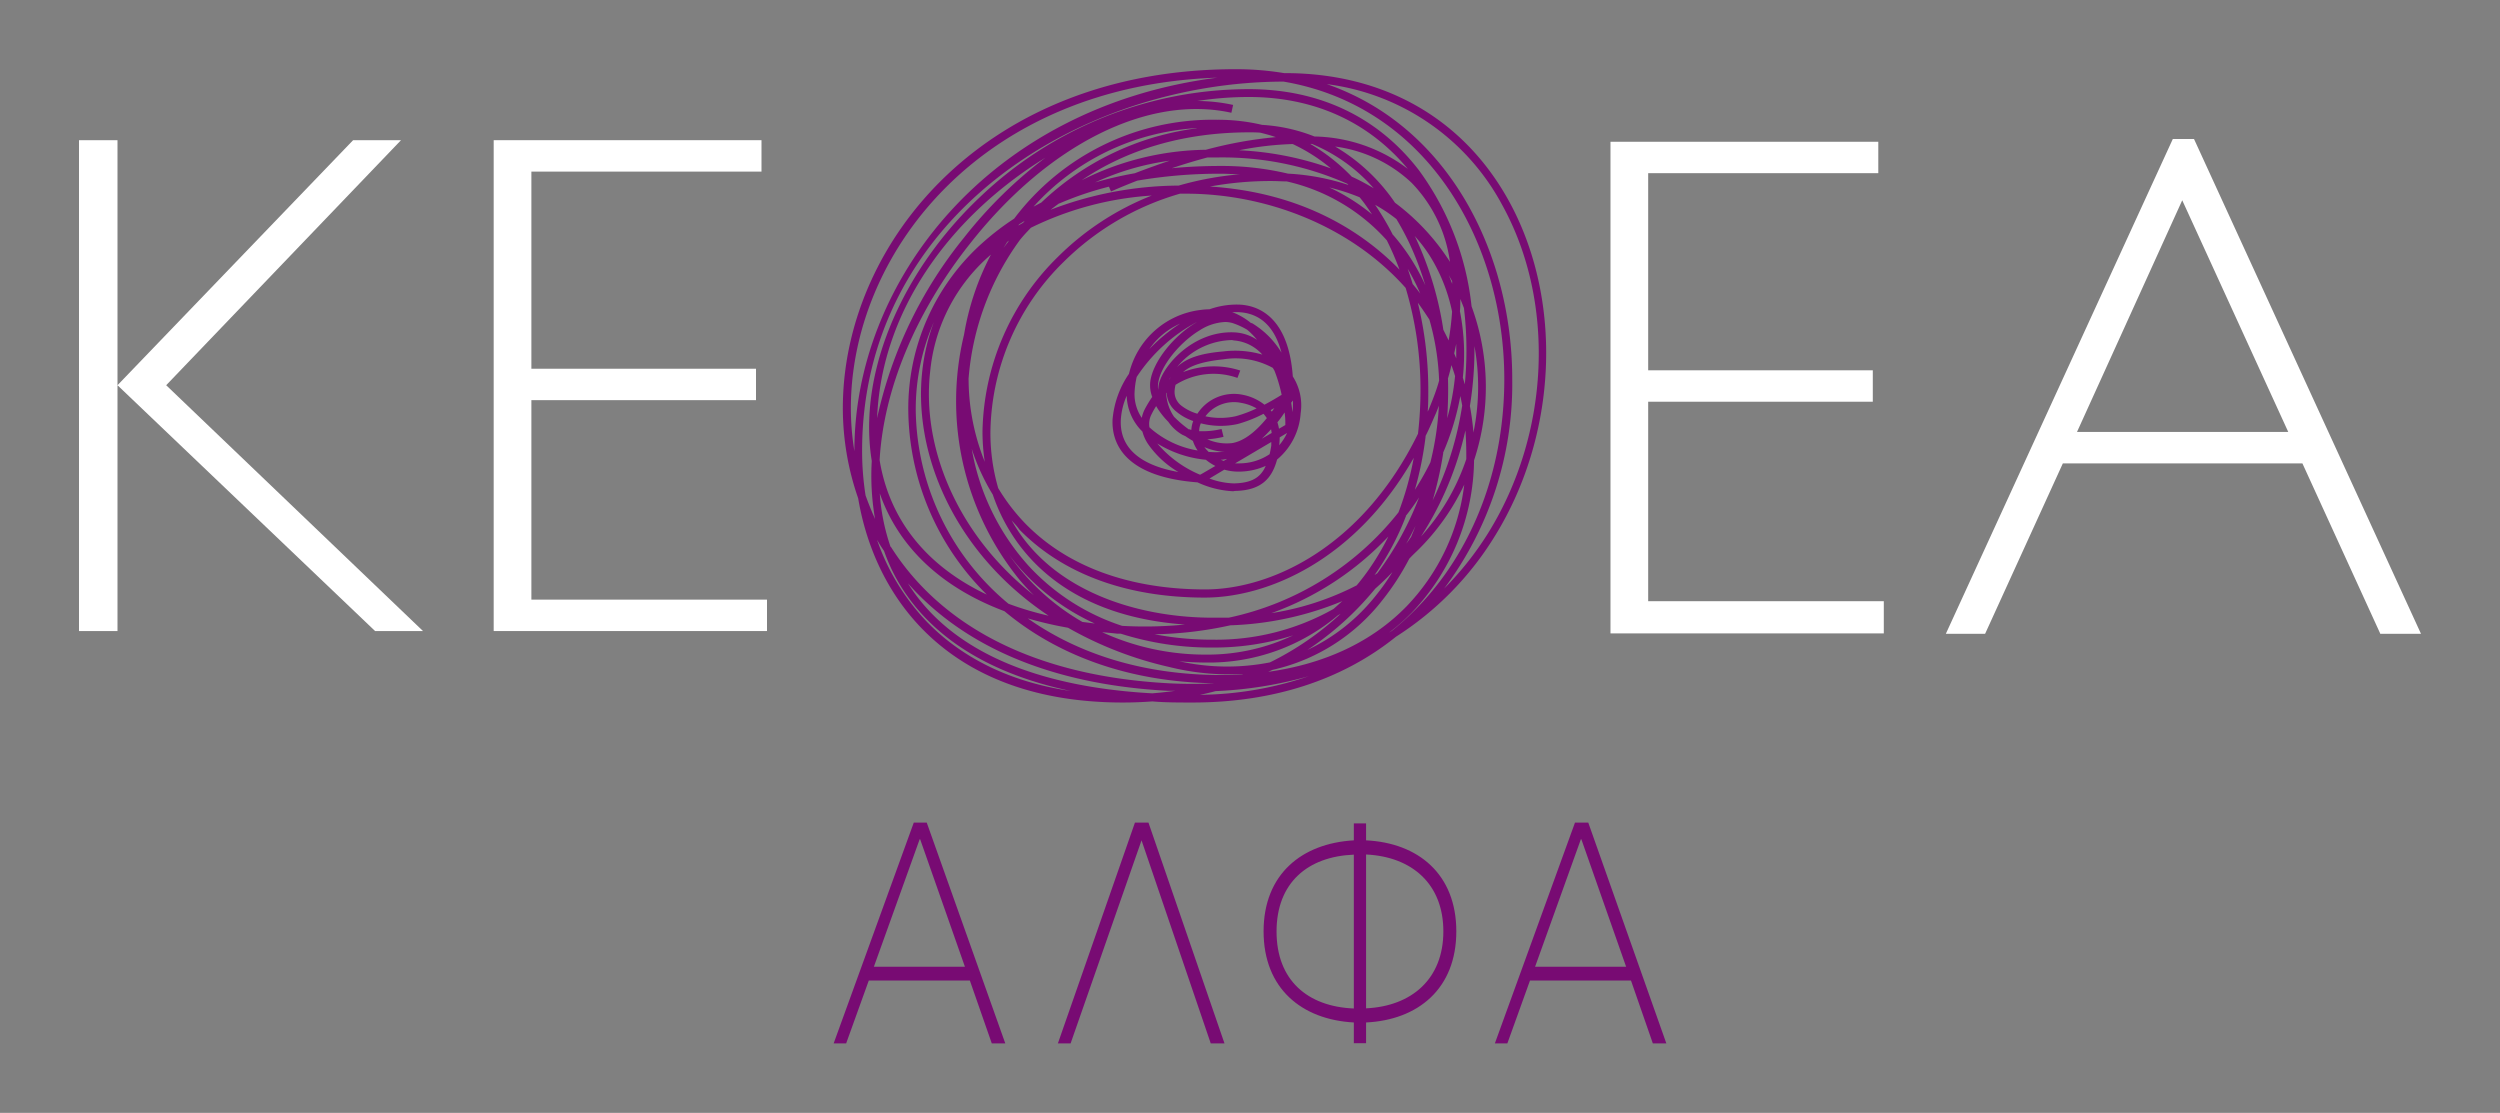
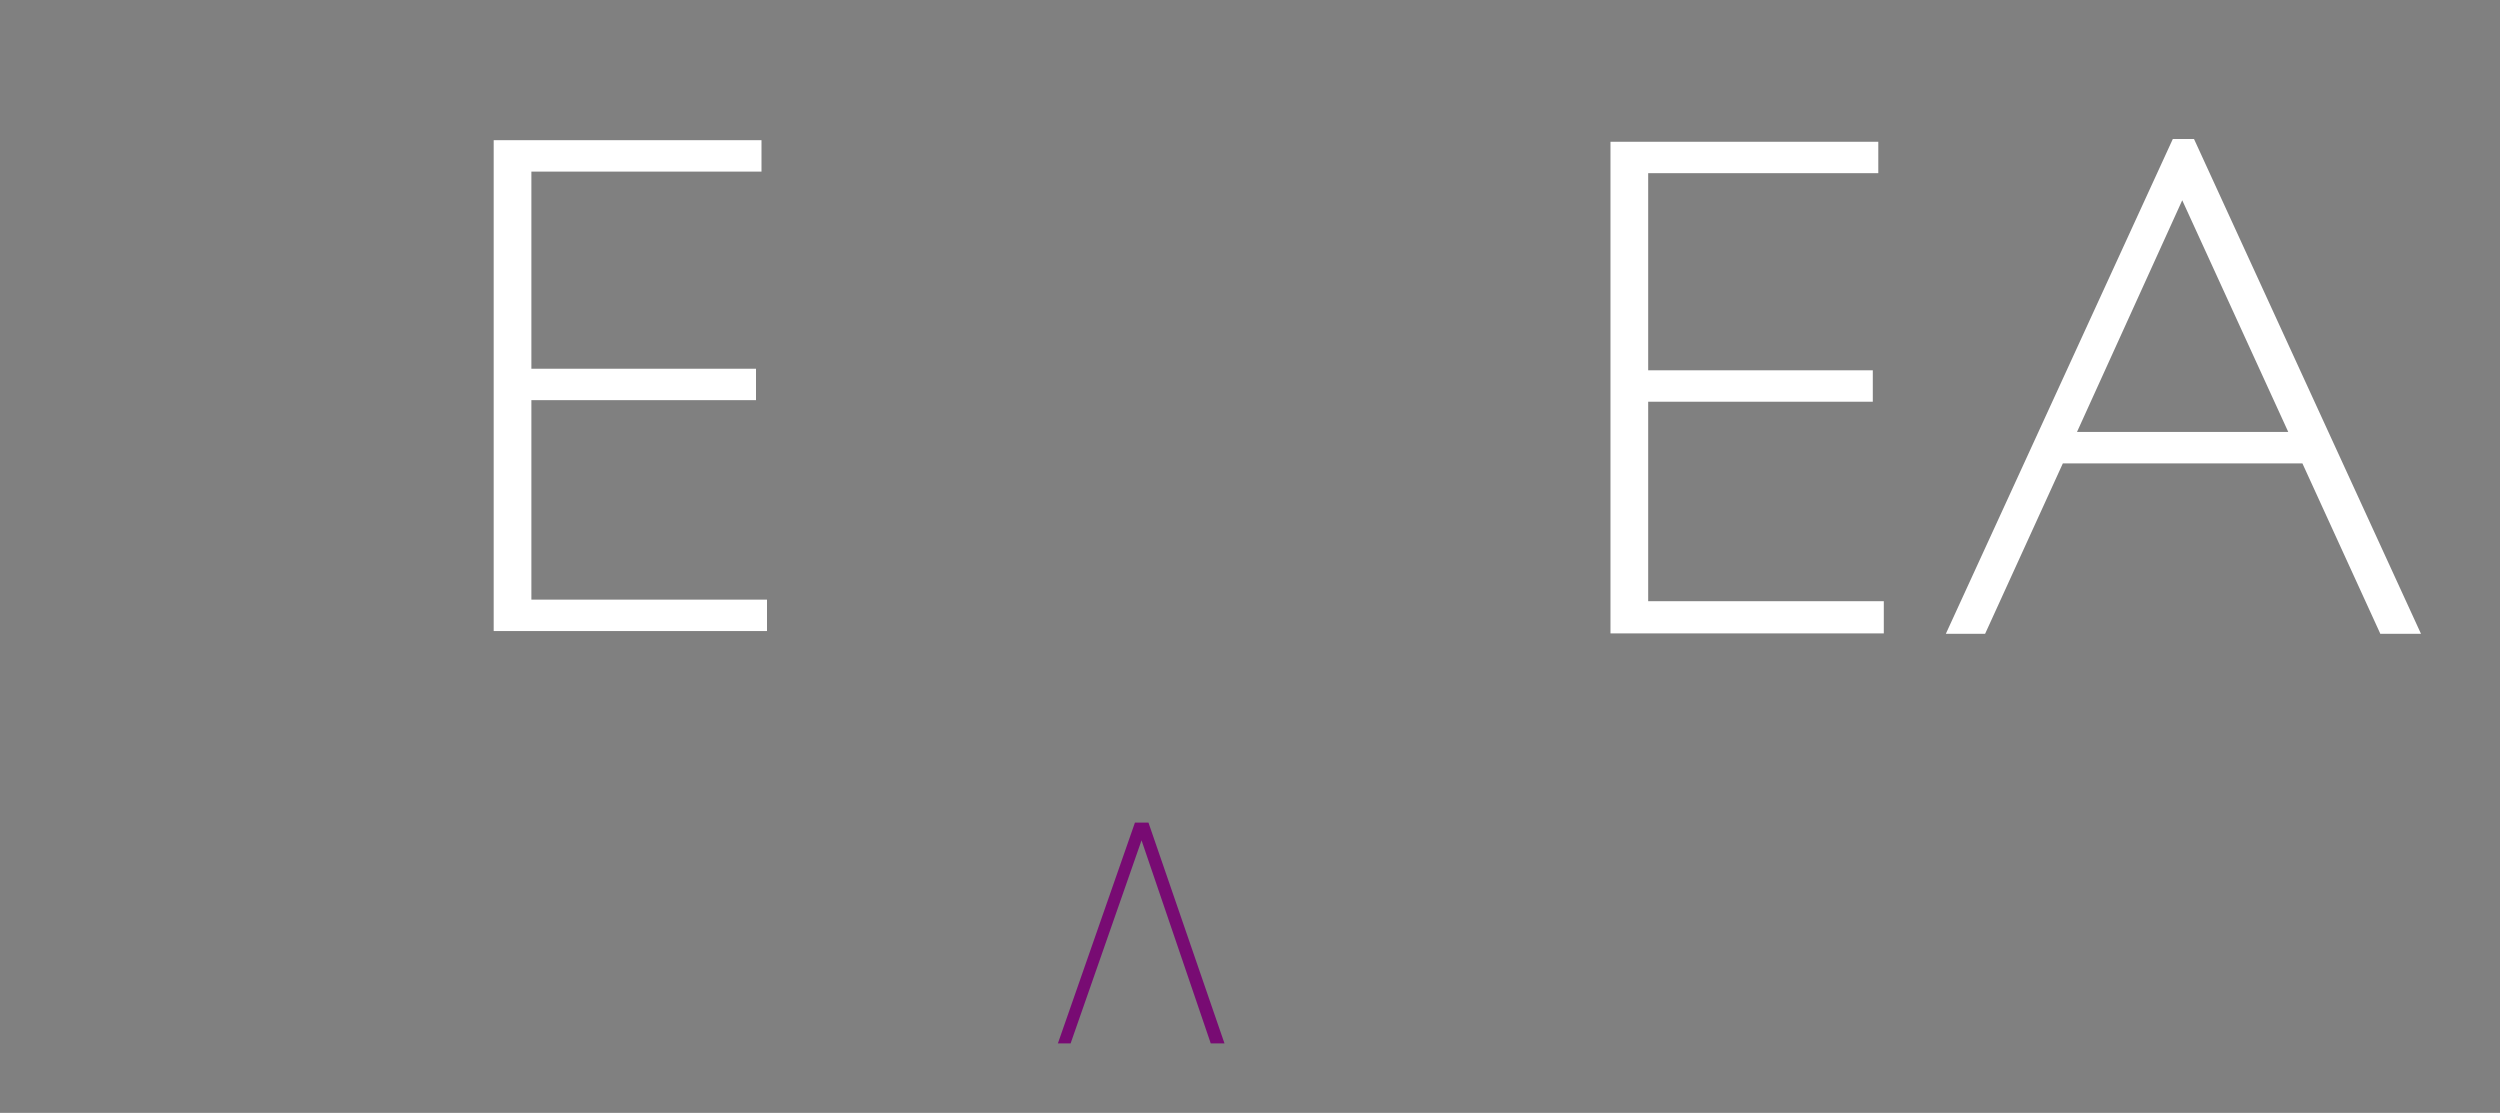
<svg xmlns="http://www.w3.org/2000/svg" id="Layer_2" data-name="Layer 2" viewBox="0 0 318.32 141.7">
  <rect x="0" y="0" width="318.32" height="141.7" fill="#808080" stroke="none" />
  <defs>
    <style>.cls-1,.cls-2{fill:#fff;}.cls-1{fill-rule:evenodd;}.cls-3{fill:#780b73;}</style>
  </defs>
-   <polyline class="cls-1" points="47.76 80.35 14.96 49.05 14.96 80.35 10.06 80.35 10.06 17.85 14.96 17.85 14.96 49.05 44.96 17.85 51.06 17.85 21.16 49.05 53.86 80.35 47.76 80.35" />
  <polyline class="cls-2" points="62.86 80.35 62.86 17.85 96.96 17.85 96.96 21.85 67.66 21.85 67.66 46.95 96.26 46.95 96.26 50.95 67.66 50.95 67.66 76.35 97.66 76.35 97.66 80.35 62.86 80.35" />
  <polyline class="cls-2" points="205.06 80.65 205.06 18.05 239.16 18.05 239.16 22.05 209.86 22.05 209.86 47.15 238.46 47.15 238.46 51.15 209.86 51.15 209.86 76.55 239.86 76.55 239.86 80.65 205.06 80.65" />
  <path class="cls-1" d="M303.06,80.65,293.16,59h-30.5l-9.9,21.7h-5l28.9-63h2.7l28.9,63h-5.2m-25.2-55.2L264.46,55h26.9Z" />
-   <path class="cls-3" d="M151.86,89.45c-1.79,0-3.51,0-5.14-.14-1.22.09-2.47.14-3.76.14-21.84,0-31.49-12.94-33.69-26A34.89,34.89,0,0,1,107.33,51c.53-20.45,18.25-42.19,50-42.19a37.15,37.15,0,0,1,6.17.5h.13c12.56,0,22.66,5.75,28.45,16.2,7,12.66,6.28,29.89-1.83,42.89a39.92,39.92,0,0,1-12.5,12.67C170.9,86.59,162.06,89.45,151.86,89.45ZM154.78,88c-.64.17-1.29.33-2,.47a44.12,44.12,0,0,0,13.85-2.37A51.31,51.31,0,0,1,154.78,88ZM115.61,74.28c5.24,8.37,15.88,13.16,31.1,14,1-.08,2-.19,2.93-.32l-.91,0C132.67,87.11,122.07,81.6,115.61,74.28Zm-4-5.73a28.53,28.53,0,0,0,6.36,10.57c4.58,4.75,10.84,7.76,18.35,8.86-13.69-2.9-19.93-9.58-22.76-15.42a24.64,24.64,0,0,1-1-2.42C112.18,69.61,111.87,69.08,111.57,68.55Zm1.82,1.07C119.15,78.69,130.25,86,148.79,87c2,.1,3.93.11,5.83,0l.13,0c-11.35-.14-20.36-3.75-26.86-9.18-8-3-13.49-8.16-15.87-15A26.37,26.37,0,0,0,113.39,69.62Zm17.41,9.1c6.26,4.42,14.52,7.23,24.66,7.23.9,0,1.78,0,2.64-.08l.15-.05a31.87,31.87,0,0,1-9.4-.89,47,47,0,0,1-12.9-5A48,48,0,0,1,130.8,78.72ZM162,85.3l-.51.24c7.16-1,13.16-3.8,17.55-8.28a27,27,0,0,0,7.4-15.55,29,29,0,0,1-6,8.43c-.34.33-.69.66-1,1A32.6,32.6,0,0,1,176,76.44,24.52,24.52,0,0,1,162,85.3Zm-11.84-1.1a28.13,28.13,0,0,0,11.54.14,37.41,37.41,0,0,0,9-6.19l-.36.21a25.45,25.45,0,0,1-16.9,6Q151.78,84.35,150.16,84.2Zm-9.82-3.7a31.6,31.6,0,0,0,13.12,2.85,25.47,25.47,0,0,0,11.19-2.45,33.14,33.14,0,0,1-10.19,1.55,37.82,37.82,0,0,1-11.77-1.77l-.46,0C141.59,80.61,141,80.55,140.34,80.5Zm34.78-5.56c-.46.56-.94,1.11-1.43,1.65a38.71,38.71,0,0,1-7.21,6.16,24.3,24.3,0,0,0,8.72-6.94,28.67,28.67,0,0,0,2.08-2.94l-.07.06C176.54,73.64,175.84,74.31,175.12,74.94ZM147,80.76a39,39,0,0,0,7.46.69,30.41,30.41,0,0,0,15.33-3.91c.38-.33.75-.67,1.12-1a40.65,40.65,0,0,1-14.26,3.08A47.9,47.9,0,0,1,147,80.76Zm40.69-22.19A28.48,28.48,0,0,1,179.76,78a26.63,26.63,0,0,1-2.87,2.53l.34-.21a35.69,35.69,0,0,0,4.6-4.44c6.26-7.22,9.71-17,9.71-27.59,0-17.28-9.62-34.75-28.11-37.9C137,10.45,109.77,28,109.77,57.4a36.5,36.5,0,0,0,.44,5.68c.36,1,.76,2,1.21,3A32.23,32.23,0,0,1,111,58.7a27.35,27.35,0,0,1-.32-5.26c.32-9.71,5.59-20.31,14.09-28.34A49.64,49.64,0,0,1,159,11.35c9,0,16.45,3.56,21.64,10.29A35.64,35.64,0,0,1,187.37,39a29.86,29.86,0,0,1,.32,19.61ZM142.88,79.69a51.84,51.84,0,0,0,8-.17c-14.28-1-21.69-8.38-24.47-16.54a27.09,27.09,0,0,1-2.68-5.83A29.79,29.79,0,0,0,131,72.08,28,28,0,0,0,142.88,79.69Zm-5.06-.5,1.58.2a28.33,28.33,0,0,1-9.16-6.63c-.61-.67-1.19-1.36-1.73-2.08A29.1,29.1,0,0,0,137.82,79.19Zm-9-12.91c5,8.94,15.91,12.37,25.63,12.37.69,0,1.37,0,2,0a37.51,37.51,0,0,0,21.62-13.42,39.64,39.64,0,0,0,1.94-6.94c-7.39,13-18.57,17.8-26.61,17.8-9.91,0-18.07-3-23.6-8.66C129.51,67,129.16,66.66,128.83,66.28Zm-.43,10.59a41.11,41.11,0,0,0,5.13,1.53c-12-8-17.3-20.65-16.08-31.23A26,26,0,0,1,118.91,41,27.78,27.78,0,0,0,116.6,52.2,32.54,32.54,0,0,0,128.4,76.87Zm48.37-8.54a38.07,38.07,0,0,1-14.88,9.74,35.7,35.7,0,0,0,10.87-3.54c.45-.54.88-1.09,1.3-1.67A32.3,32.3,0,0,0,176.77,68.33Zm-50.6-35.9a22.36,22.36,0,0,0-7.72,14.85c-1.1,9.5,3.29,20.71,13.2,28.51-.61-.6-1.2-1.23-1.77-1.9a36.05,36.05,0,0,1-7.12-31.28A33.87,33.87,0,0,1,126.17,32.43ZM112,58.59c1.25,7.62,6,13.5,13.65,17.12a33.37,33.37,0,0,1-10-23.51,28.26,28.26,0,0,1,9.68-21.48,33,33,0,0,1,3.8-2.88A31.66,31.66,0,0,1,155,15.25a24.34,24.34,0,0,1,5.7.65,21.45,21.45,0,0,1,6.67,1.48,20.21,20.21,0,0,1,11.89,4.13c-5-6-11.94-9.16-20.26-9.16a42.8,42.8,0,0,0-6.55.51,21.67,21.67,0,0,1,4.56.5l-.22,1c-10.57-2.34-23.29,4-33.2,16.56C116.5,39.82,112.5,49.7,112,58.59Zm15.12,3.6a24.82,24.82,0,0,0,3.46,4.5c5.35,5.47,13.26,8.36,22.89,8.36,8.25,0,19.95-5.26,27.08-19.82a48.6,48.6,0,0,0,.32-5.57,45,45,0,0,0-1.89-13c-7-7.87-17.68-12-28-12h-.73a34.58,34.58,0,0,0-14.79,8.66,30.86,30.86,0,0,0-9.35,21.57A25.12,25.12,0,0,0,127.11,62.19Zm41.81-51.48c15.55,5.38,23.62,21.54,23.62,37.54a43.39,43.39,0,0,1-8.67,26.69,40,40,0,0,0,5.56-7c7.93-12.7,8.66-29.53,1.81-41.88A29.55,29.55,0,0,0,168.92,10.71Zm10.09,55a34.4,34.4,0,0,1-4,7.51l.35-.23a39.79,39.79,0,0,0,5.32-9.66C180.18,64.13,179.61,64.92,179,65.69Zm1.3,1.08c-.4.83-.82,1.65-1.28,2.45.22-.28.42-.57.63-.87C179.89,67.83,180.11,67.31,180.31,66.77Zm6.27-12a41.47,41.47,0,0,1-5.66,13.52,28,28,0,0,0,5.77-9.85c0-.22,0-.45,0-.67Q186.7,56.18,186.58,54.72Zm-2.83,2.92a47.52,47.52,0,0,1-1.34,6,42.3,42.3,0,0,0,3.76-12.07c-.07-.41-.15-.81-.24-1.21A33.08,33.08,0,0,1,183.75,57.64Zm-2.24-2.12a44.32,44.32,0,0,1-1.39,6.86l0-.05a35.09,35.09,0,0,0,2-3.53,37.61,37.61,0,0,0,1.08-7.21c-.12.32-.24.63-.37.95C182.41,53.57,182,54.57,181.51,55.52Zm-58.19-7.23a28.35,28.35,0,0,0,2.06,10.44,25.23,25.23,0,0,1-.29-3.85,31.86,31.86,0,0,1,9.64-22.28,35.23,35.23,0,0,1,11.91-7.77A40.75,40.75,0,0,0,131.26,29l-.65.69c-.25.27-.49.55-.73.84A34.5,34.5,0,0,0,123.32,48.29ZM155,9.89c-29.65,1-46.14,21.71-46.65,41.18a33.8,33.8,0,0,0,.44,6.38V57.4C108.77,35.84,125.87,13.61,155,9.89Zm32.17,41.86a33.11,33.11,0,0,1,.44,3.32,28.8,28.8,0,0,0,.13-11v.53A45.16,45.16,0,0,1,187.15,51.75Zm-2.8-3.5c.05,1.67,0,3.35-.1,5a31,31,0,0,0,1-5.37c-.14-.47-.3-.93-.46-1.39C184.68,47.08,184.52,47.66,184.35,48.25ZM133.12,20.07c-11.82,7.29-20.88,19.17-21.44,33.17a55.1,55.1,0,0,1,11.08-23A56.32,56.32,0,0,1,133.12,20.07Zm47.41,18.48a46.85,46.85,0,0,1,1.33,11.11c0,1,0,1.89-.08,2.82,0-.11.09-.21.13-.32.51-1.24,1-2.47,1.33-3.7A32.19,32.19,0,0,0,182,40.69C181.54,40,181.05,39.24,180.53,38.55Zm5.73,9.53c.09.29.17.58.25.86.14-1.45.21-2.91.21-4.37a44.82,44.82,0,0,0-.32-5.35c-.15-.38-.3-.77-.46-1.15,0,.52,0,1-.05,1.56A28,28,0,0,1,186.26,48.08ZM185.16,45c.09.21.18.43.26.64,0-.62,0-1.24,0-1.85C185.33,44.19,185.25,44.6,185.16,45Zm-1-.27,0,.26,0-.13ZM183.78,42c.23.45.46.9.67,1.35a34,34,0,0,0,.44-3.67,21.78,21.78,0,0,0-2.19-6,18.43,18.43,0,0,0-2.57-3.63l.1.19A42.59,42.59,0,0,1,183.78,42Zm-3.89-5.82c.32.39.64.79.94,1.19a26.54,26.54,0,0,0-1.59-3.15C179.47,34.9,179.69,35.56,179.89,36.22Zm-2.52-6.28a25.86,25.86,0,0,1,4.11,6.42,39,39,0,0,0-2.15-5.61q-.72-1.48-1.53-2.82a20.29,20.29,0,0,0-2.71-1.81A35.34,35.34,0,0,1,177.37,29.94Zm7.1,5.14c.15.36.3.73.43,1.1,0-.11,0-.23,0-.34ZM154.06,23.75c12.1.78,19.74,6.06,24.14,10.59a38,38,0,0,0-1.62-3.74,24.28,24.28,0,0,0-12.74-7.5c-.61,0-1.24-.05-1.88-.05A43,43,0,0,0,154.06,23.75Zm23.56,2.06a28.49,28.49,0,0,1,7,7.53,17.91,17.91,0,0,0-4.87-10.05A17.48,17.48,0,0,0,170,18.66,23.87,23.87,0,0,1,177.62,25.81Zm-49.38,5-.46.75.7-.92Zm1.54-2.26a.91.91,0,0,0-.11.16l.6-.34.2-.25Zm39.34-4.74a25,25,0,0,1,5.58,3.49c-.5-.75-1-1.48-1.58-2.18A26,26,0,0,0,169.12,23.84Zm-34.24,2.07c-.38.27-.75.55-1.11.83a46.12,46.12,0,0,1,16.31-3.08,40.46,40.46,0,0,1,7.82-1.44c-.79,0-1.6-.07-2.44-.07a62,62,0,0,0-10.65.88c-1.09.42-2.21.88-3.35,1.38l-.26-.61A41.09,41.09,0,0,0,134.88,25.91Zm17.48-9.57a30.47,30.47,0,0,0-20.76,10c.34-.18.68-.36,1-.53A35.25,35.25,0,0,1,152.36,16.34Zm19.81,6.21c1,.45,1.87.94,2.74,1.45a21.24,21.24,0,0,0-7.85-5.64h-.22A24.56,24.56,0,0,1,172.17,22.55ZM164,22.11a29.32,29.32,0,0,1,7.69,1.44l-.14-.15A39.23,39.23,0,0,0,155,20.05c-.42,0-.84,0-1.26,0-1.44.38-2.95.84-4.54,1.37q3-.29,6.3-.29A36.5,36.5,0,0,1,164,22.11Zm-15.13-1.64a33.3,33.3,0,0,0-9.44,2.76,48.58,48.58,0,0,1,5.06-1.17Q146.81,21.17,148.91,20.47Zm10.25-3.62c-8.66,0-15.81,2.32-21.39,6.1a36.07,36.07,0,0,1,15.81-3.88,52.93,52.93,0,0,1,8.9-1.61c-.64-.22-1.31-.41-2-.57C160.06,16.86,159.61,16.85,159.16,16.85Zm-1.38,2.28a40.3,40.3,0,0,1,11.72,2.31,22.41,22.41,0,0,0-4.86-3.1A41.29,41.29,0,0,0,157.78,19.13Zm-.73,43.42a12.15,12.15,0,0,1-4.53-1.13c-9.67-.74-10.94-5.3-10.82-8a12.06,12.06,0,0,1,2.09-5.82A10.69,10.69,0,0,1,153,39.45a8.22,8.22,0,0,1,1-.07,10.42,10.42,0,0,1,3.52-.6c2.48,0,6.53,1.36,7.09,9.15a6.83,6.83,0,0,1,1,4.69,8.39,8.39,0,0,1-3,5.89c-.65,2.4-2,3.94-5.37,4ZM154,60.93a9.49,9.49,0,0,0,3.16.62c2.11-.06,3.33-.67,4-2.23a8.43,8.43,0,0,1-3.33.73,6.58,6.58,0,0,1-1.94-.25Zm-1.23-.5h.08l1.9-1.1a6.63,6.63,0,0,1-1.21-.79,14.31,14.31,0,0,1-6.18-2.07A14.48,14.48,0,0,0,152.76,60.43Zm-9.3-10.06a8.9,8.9,0,0,0-.76,3.11c-.15,3.48,2.37,5.74,7.33,6.62a12.22,12.22,0,0,1-3.9-3.62,5.37,5.37,0,0,1-.68-1.53A6.65,6.65,0,0,1,143.46,50.37ZM157.26,59a5.72,5.72,0,0,0,.59,0,6.93,6.93,0,0,0,3.81-1.17c.08-.34.15-.71.21-1.1,0-.15,0-.3,0-.45Zm-1.82-.46.37.15.44-.26-.54.09Zm-1.5-1a9.16,9.16,0,0,0,1.67,0l.29,0a7.83,7.83,0,0,1-2.55-.61A5.43,5.43,0,0,0,153.94,57.58Zm-7.58-3.13.13.12a12.11,12.11,0,0,0,6,2.83c-.09-.14-.18-.28-.26-.43a4.48,4.48,0,0,1-.34-.79c-.33-.19-.64-.39-.95-.6l-.41-.19a5.51,5.51,0,0,1-1.77-1.64,10.15,10.15,0,0,1-1.55-2,10.33,10.33,0,0,0-.59,1.05A2.64,2.64,0,0,0,146.36,54.45Zm16.58,1.28a9.33,9.33,0,0,1-.06,1,6.8,6.8,0,0,0,1-1.56Zm-9.29.21a6.09,6.09,0,0,0,3.22.52c1.65-.26,3.22-1.69,4.43-3.18a4.22,4.22,0,0,0-.42-.55,17,17,0,0,1-3.29,1.3,10,10,0,0,1-4.69-.09,2.49,2.49,0,0,0-.21,1,10.23,10.23,0,0,0,2.85-.28l.25,1A12,12,0,0,1,153.65,55.94Zm8.2-1.25c-.37.41-.77.82-1.19,1.21l1.26-.73C161.9,55,161.88,54.85,161.85,54.69Zm-10.46,0,.3.09a3.75,3.75,0,0,1,.24-1.13,6.73,6.73,0,0,1-2.11-1.17A3.22,3.22,0,0,1,148.55,50l-.06.07a5.78,5.78,0,0,0,1,3l.34.33A13.8,13.8,0,0,0,151.39,54.69Zm11.25-.91a5.56,5.56,0,0,1,.21.85l.81-.47c0-.51,0-1-.1-1.6C163.29,52.94,163,53.35,162.64,53.78ZM144.73,48a11.15,11.15,0,0,0-.27,2,5.37,5.37,0,0,0,.92,3.21,4.2,4.2,0,0,1,.33-1,14.45,14.45,0,0,1,1-1.67,4.17,4.17,0,0,1-.24-2c.33-2.42,2.86-5.68,5.76-7.43a3.37,3.37,0,0,1,.32-.19A21,21,0,0,0,144.73,48Zm8.72,5a9.06,9.06,0,0,0,3.88,0A15.64,15.64,0,0,0,160,52a6,6,0,0,0-1.95-.7A4.55,4.55,0,0,0,153.45,53.05Zm-3.77-4a4.47,4.47,0,0,0-.12.76,2.2,2.2,0,0,0,.9,1.92,6.1,6.1,0,0,0,2,1,5.55,5.55,0,0,1,5.84-2.4A6.38,6.38,0,0,1,161,51.53c.86-.45,1.62-.91,2.19-1.26a19.21,19.21,0,0,0-.91-3.06c-.07-.12-.14-.25-.22-.37a9.84,9.84,0,0,0-6.27-1.09c-2.55.27-4.19.76-5.15,1.63a10.87,10.87,0,0,1,7.28-.2l-.36.94A9.07,9.07,0,0,0,149.68,49Zm14.73,2.28c.06.4.11.8.15,1.19v0a6.73,6.73,0,0,0,.05-1.48Zm-2.62.94.15.19.32-.45ZM156,41a6.52,6.52,0,0,0-3.25,1.06c-2.62,1.59-5,4.6-5.28,6.72a2.78,2.78,0,0,0,0,.86h0a5.51,5.51,0,0,1,.08-.71c.51-2.37,4.4-6.84,9.61-6.61a5.65,5.65,0,0,1,2.9.95,10.34,10.34,0,0,0-1-1.06l-.27-.23a9.76,9.76,0,0,0-1.69-.79A3.3,3.3,0,0,0,156,41Zm-7,7.08a3,3,0,0,0-.18.36.1.1,0,0,0,0,0A3.05,3.05,0,0,1,149,48.12Zm7.86-4.78a9.26,9.26,0,0,0-7,3.45c1.35-1.34,3.56-1.8,5.87-2a12.37,12.37,0,0,1,5,.4,5.38,5.38,0,0,0-3.6-1.8Zm2.51-2.18a11.06,11.06,0,0,1,3.8,3.78c-.87-3.33-2.77-5.1-5.64-5.16-.21,0-.43,0-.65,0A8.48,8.48,0,0,1,159.32,41.16Zm-9.14.1a9.49,9.49,0,0,0-3.89,3.23A22.11,22.11,0,0,1,150.18,41.26Z" />
-   <path class="cls-3" d="M106.15,132.85l10.2-28.11H118L128,132.85h-1.72l-2.79-8H110.62l-2.88,8Zm5.12-9.76h11.59l-5.7-16.23h-.06Z" />
  <path class="cls-3" d="M136.32,132.85H134.7l9.81-28.11h1.72l9.68,28.11h-1.75L145.35,107h0Z" />
-   <path class="cls-3" d="M172.38,107v-2.16h1.56V107c6.6.32,11.49,4.27,11.49,11.59s-4.89,11.28-11.49,11.6v2.64h-1.56v-2.64c-6.63-.36-11.49-4.32-11.49-11.6S165.75,107.38,172.38,107Zm0,21.39V108.82c-5.89.24-9.84,3.59-9.84,9.79S166.49,128.17,172.38,128.41Zm1.56,0c5.83-.28,9.84-3.76,9.84-9.8s-4-9.51-9.84-9.79Z" />
-   <path class="cls-3" d="M190.34,132.85l10.2-28.11h1.69l9.94,28.11h-1.72l-2.78-8H194.81l-2.88,8Zm5.12-9.76h11.59l-5.7-16.23h-.06Z" />
</svg>